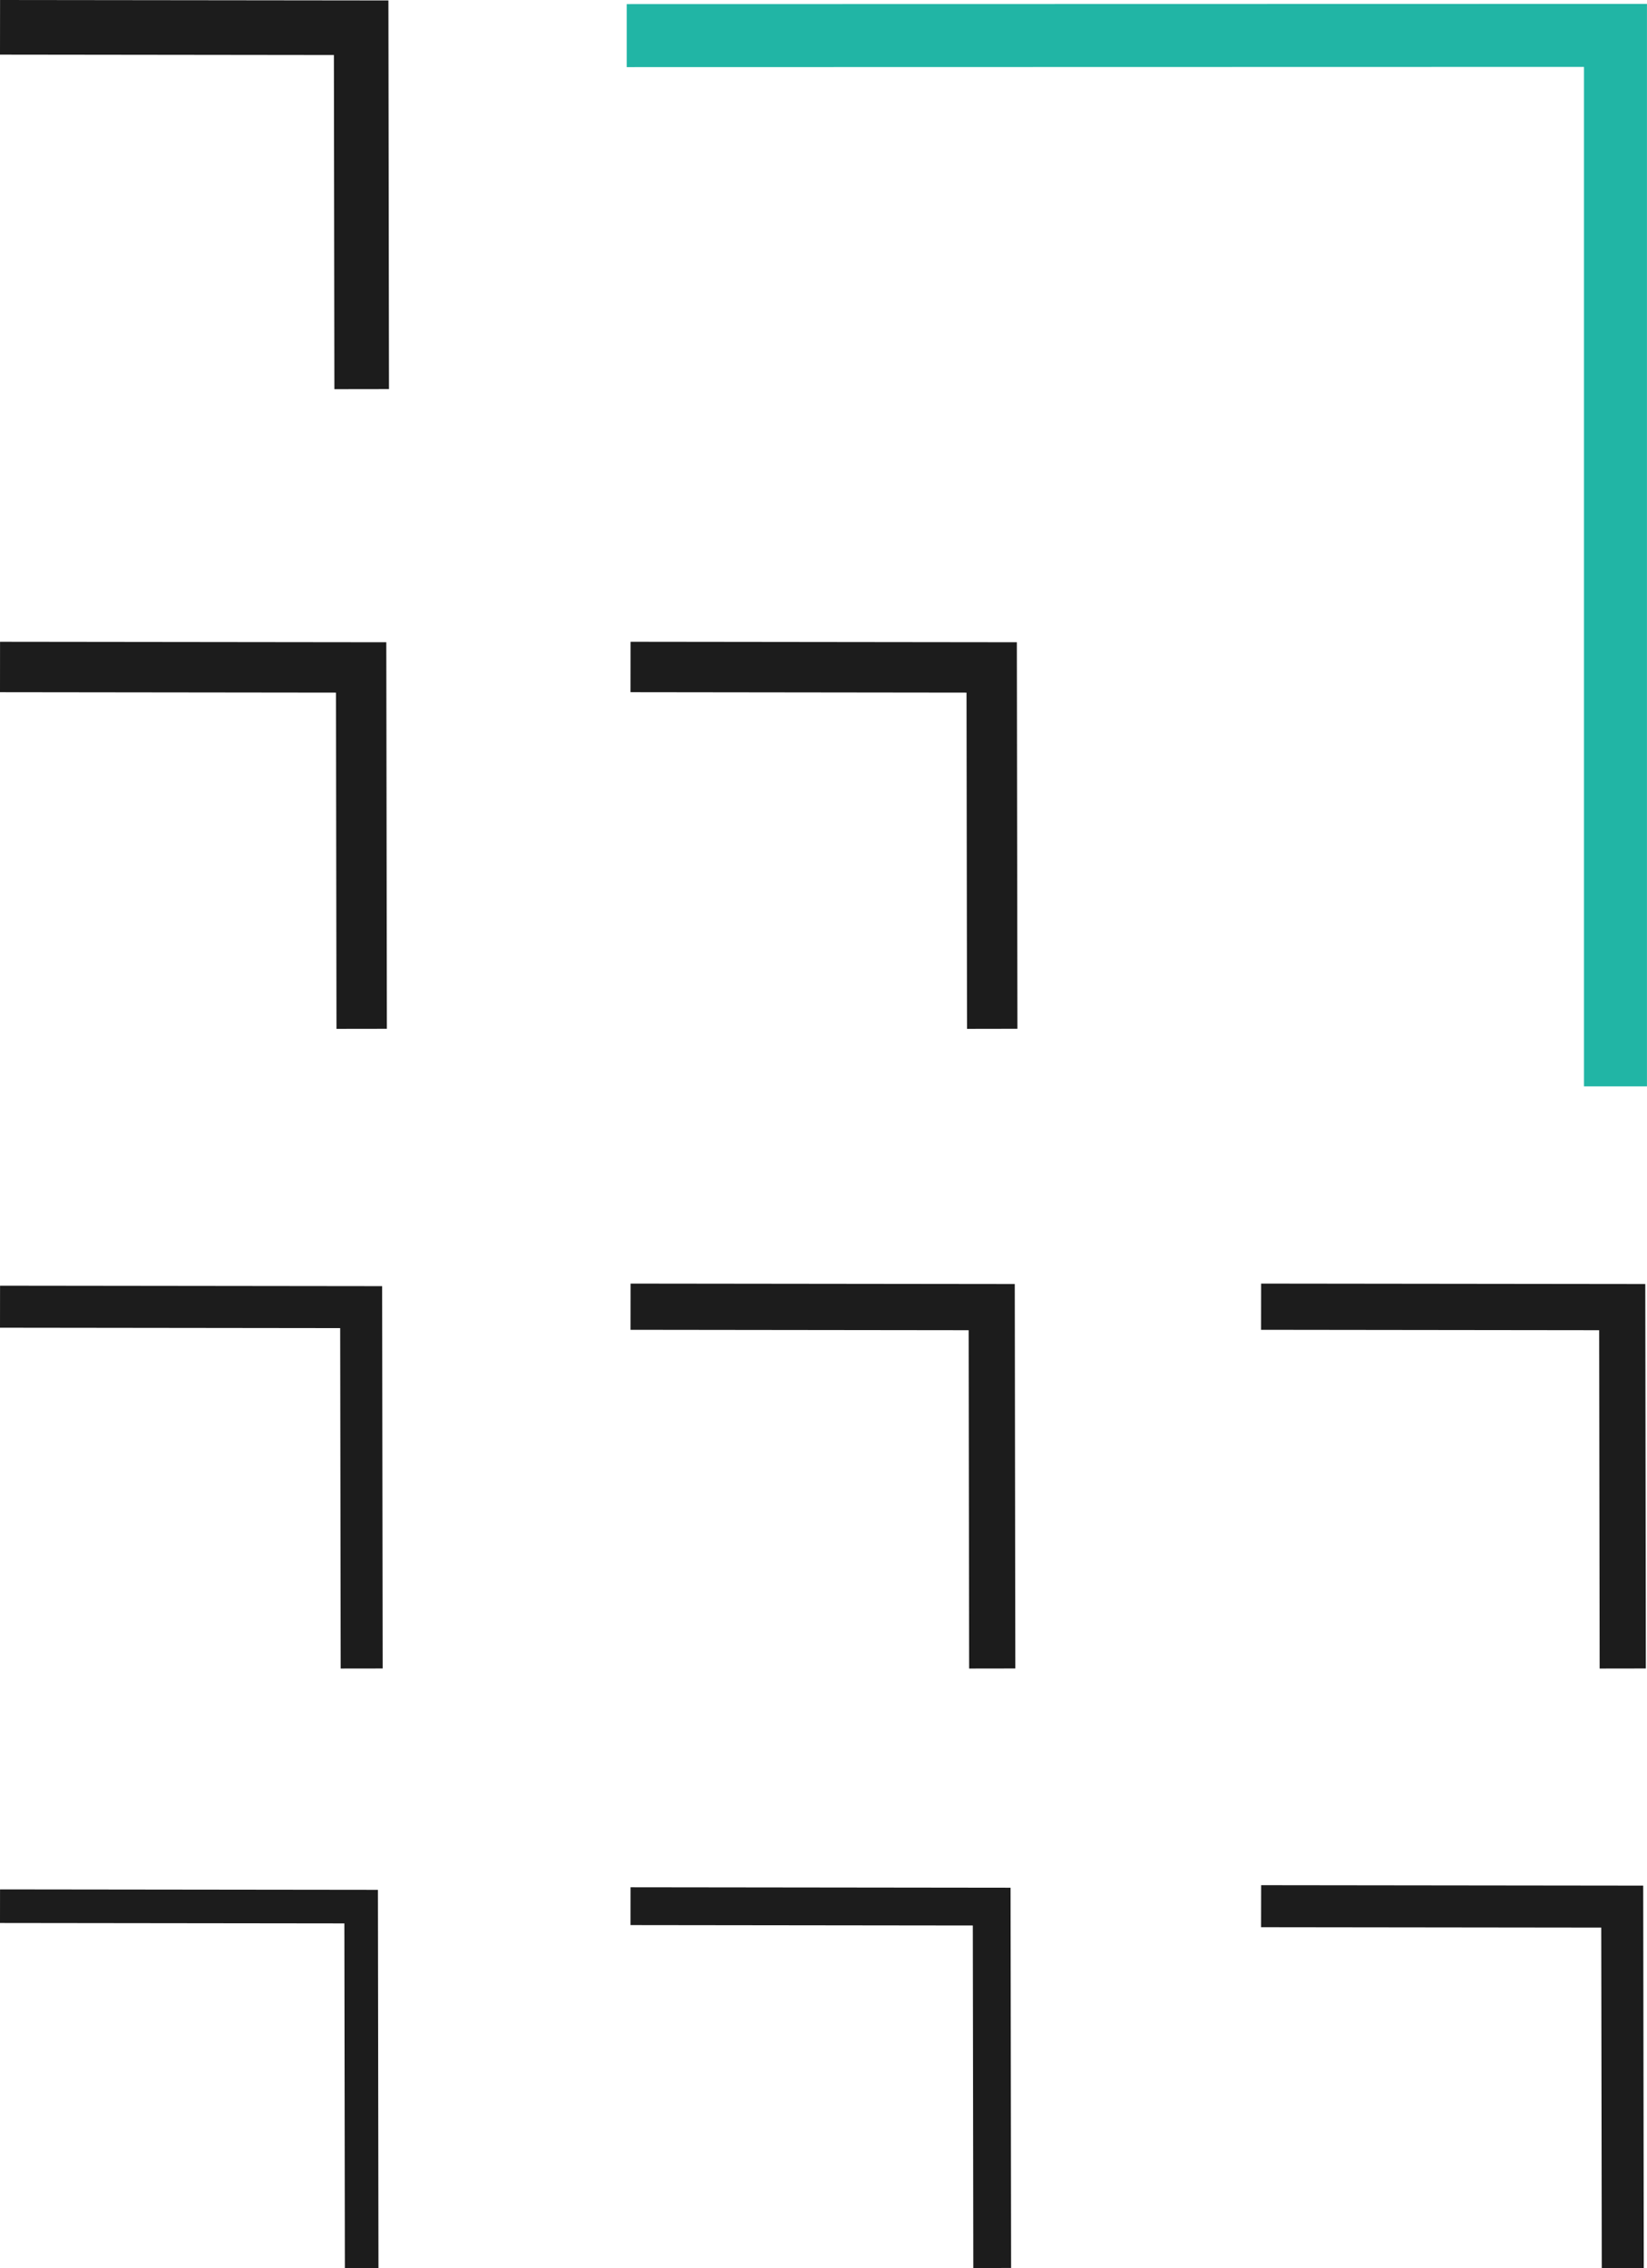
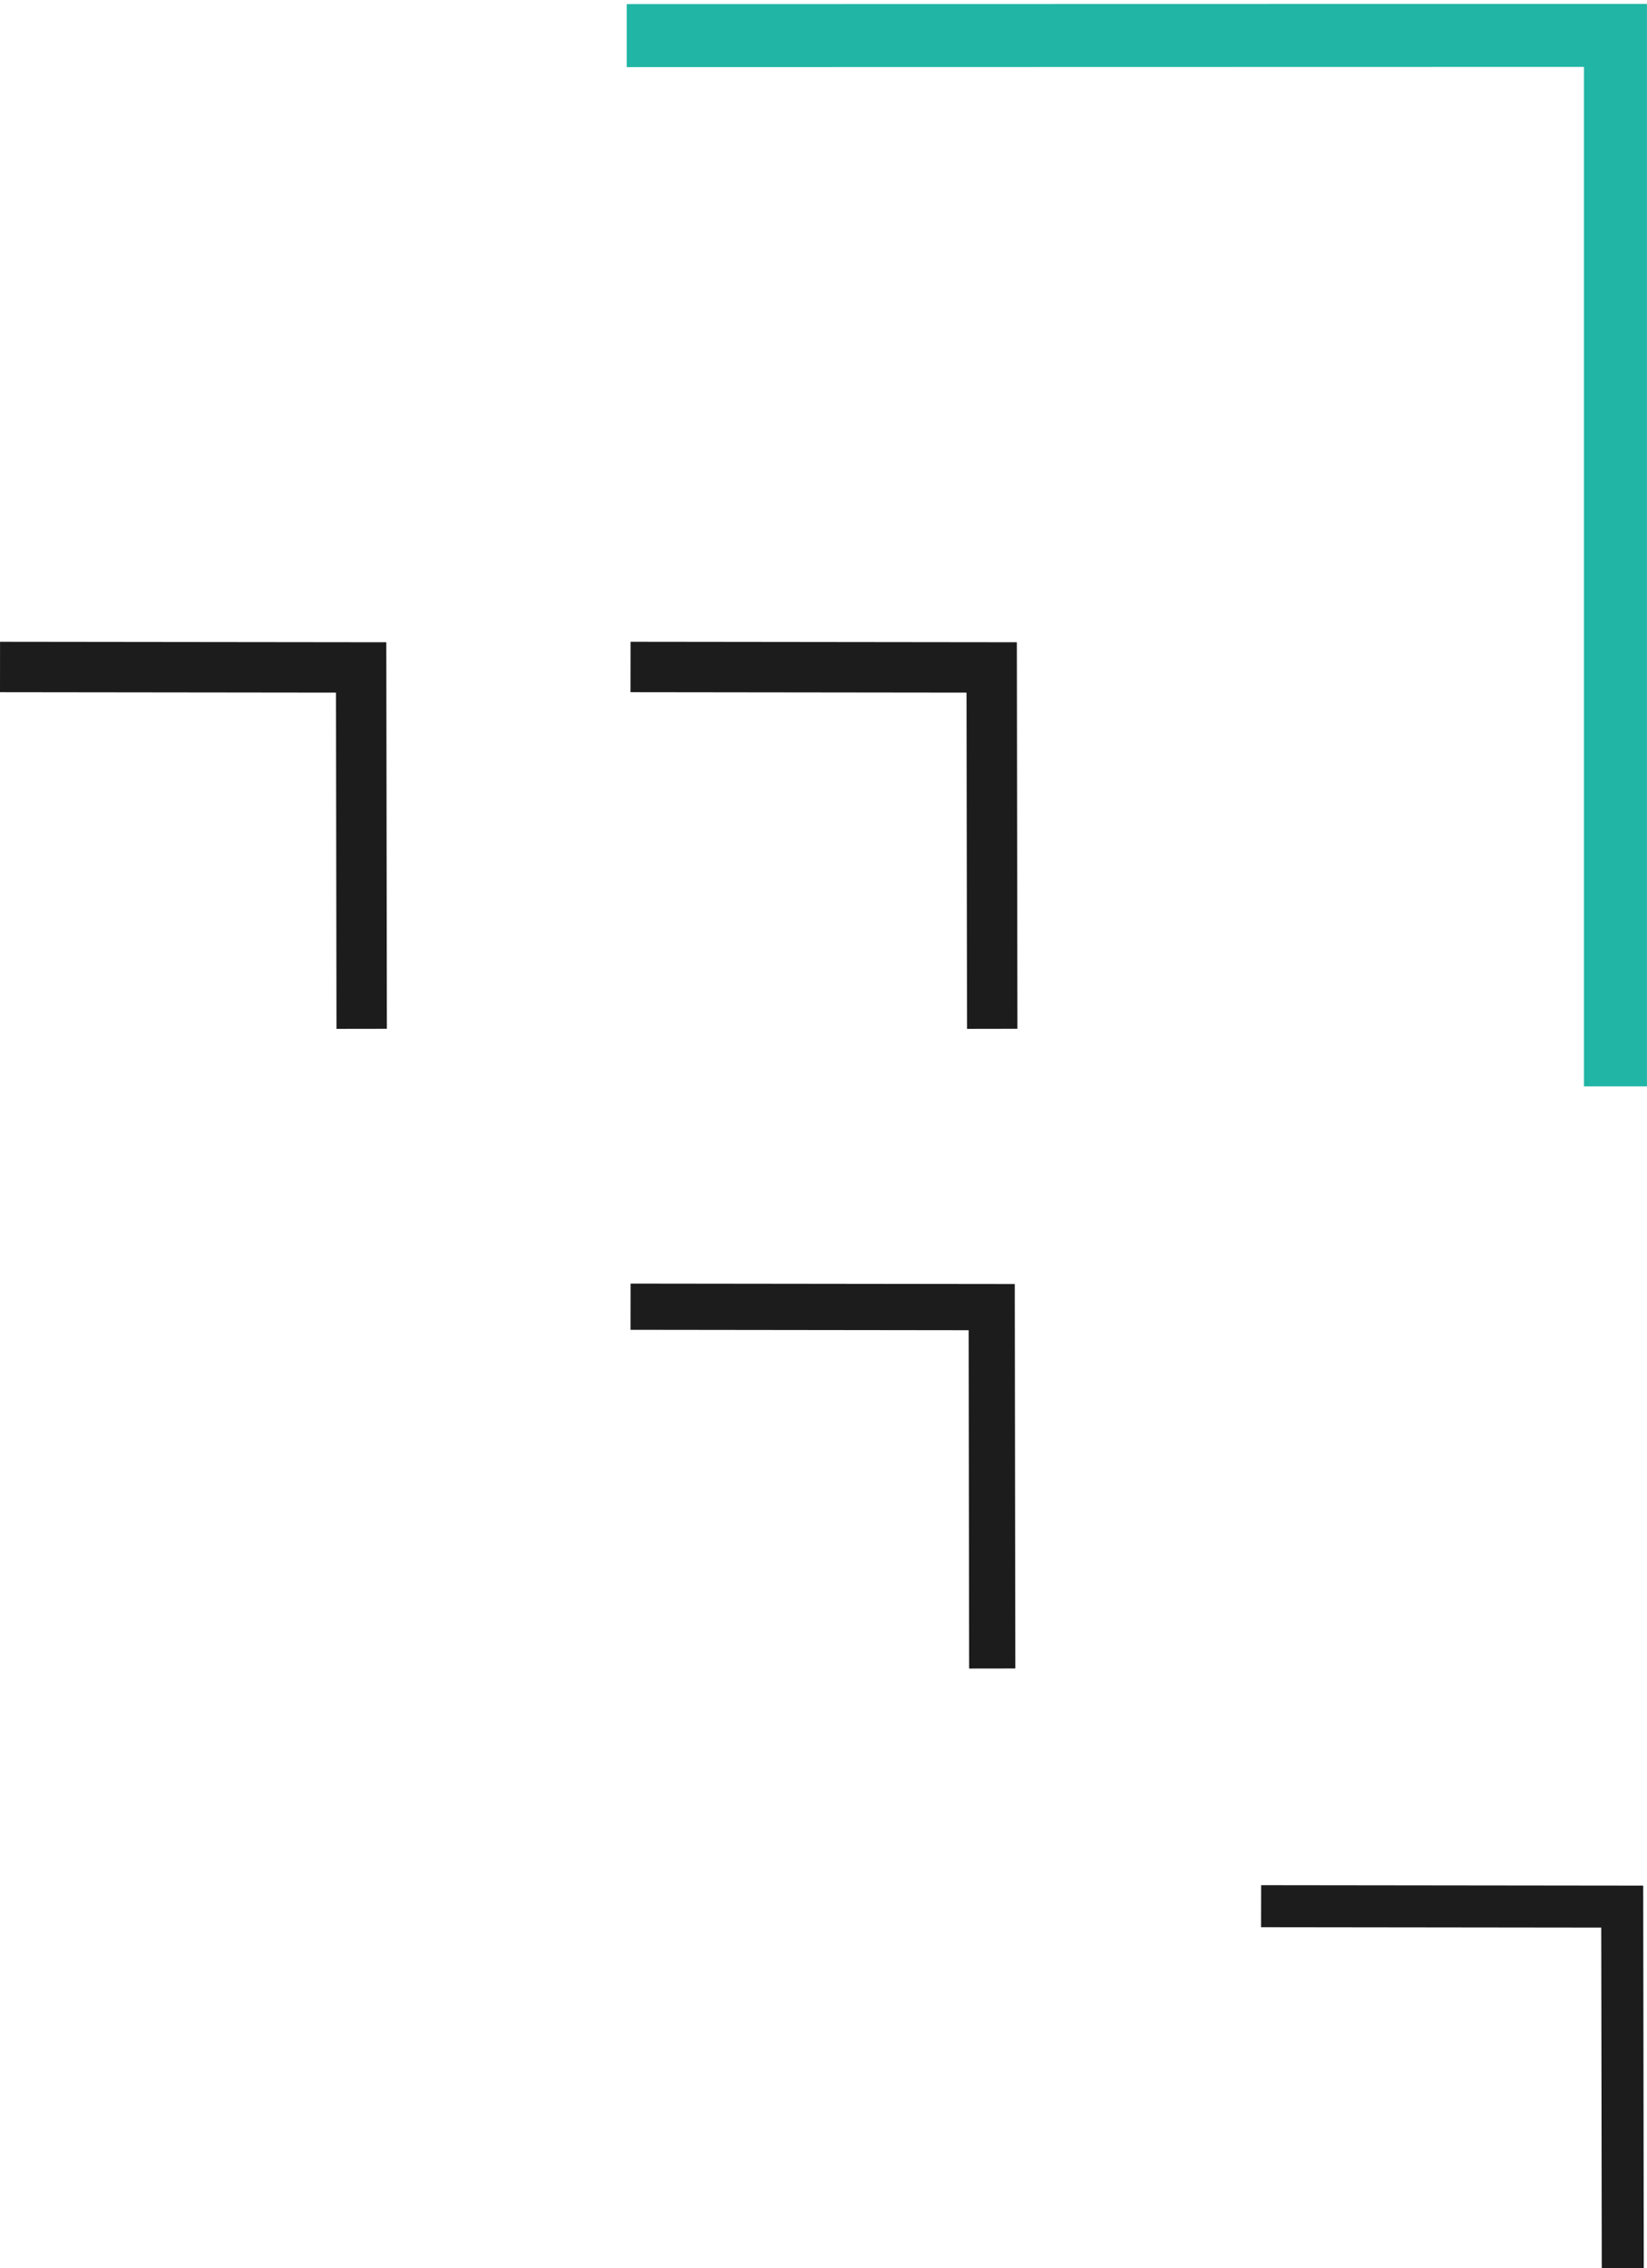
<svg xmlns="http://www.w3.org/2000/svg" width="366.106" height="503.917" viewBox="0 0 366.106 503.917">
  <g id="Group_3198" data-name="Group 3198" transform="translate(7919 5644)">
    <path id="Path_2823" data-name="Path 2823" d="M149.223.975l0,14,212.788-.047,0,226.5h14l0-240.5Z" transform="translate(-7928.914 -5644.062)" fill="#21b5a5" />
-     <path id="Path_2824" data-name="Path 2824" d="M.014,0,0,12.137l74.221.089.108,74.243,12.136-.018L86.339.1Z" transform="translate(-7919 -5644)" fill="#1c1c1c" />
    <path id="Path_2825" data-name="Path 2825" d="M0,163.944l74.686.09.109,74.708,11.2-.016-.126-85.881-85.86-.1Z" transform="translate(-7919 -5654.147)" fill="#1c1c1c" />
    <path id="Path_2826" data-name="Path 2826" d="M224.929,238.742l-.109-74.708-74.686-.091.013-11.2,85.859.1.126,85.88Z" transform="translate(-7928.974 -5654.147)" fill="#1c1c1c" />
    <path id="Path_2827" data-name="Path 2827" d="M225.4,391.016l-.11-75.172-75.152-.091.013-10.269,85.393.1L235.665,391Z" transform="translate(-7928.974 -5664.295)" fill="#1c1c1c" />
-     <path id="Path_2828" data-name="Path 2828" d="M150.134,457.561l76.085.091.11,76.1,8.4-.012-.123-84.483-84.462-.1Z" transform="translate(-7928.974 -5673.84)" fill="#1c1c1c" />
-     <path id="Path_2829" data-name="Path 2829" d="M375.529,391.016l-.11-75.172-75.152-.091.013-10.269,85.393.1L385.8,391Z" transform="translate(-7938.949 -5664.295)" fill="#1c1c1c" />
    <path id="Path_2830" data-name="Path 2830" d="M300.268,457.995l75.616.091L376,533.724l9.336-.013-.124-84.95-84.928-.1Z" transform="translate(-7938.949 -5673.807)" fill="#1c1c1c" />
-     <path id="Path_2831" data-name="Path 2831" d="M0,315.32l75.617.091.111,75.637,9.336-.013-.123-84.949-84.929-.1Z" transform="translate(-7919 -5664.328)" fill="#1c1c1c" />
-     <path id="Path_2832" data-name="Path 2832" d="M0,457.128l76.549.092.112,76.57,7.469-.011-.122-84.018-84-.1Z" transform="translate(-7919 -5673.874)" fill="#1c1c1c" />
  </g>
</svg>